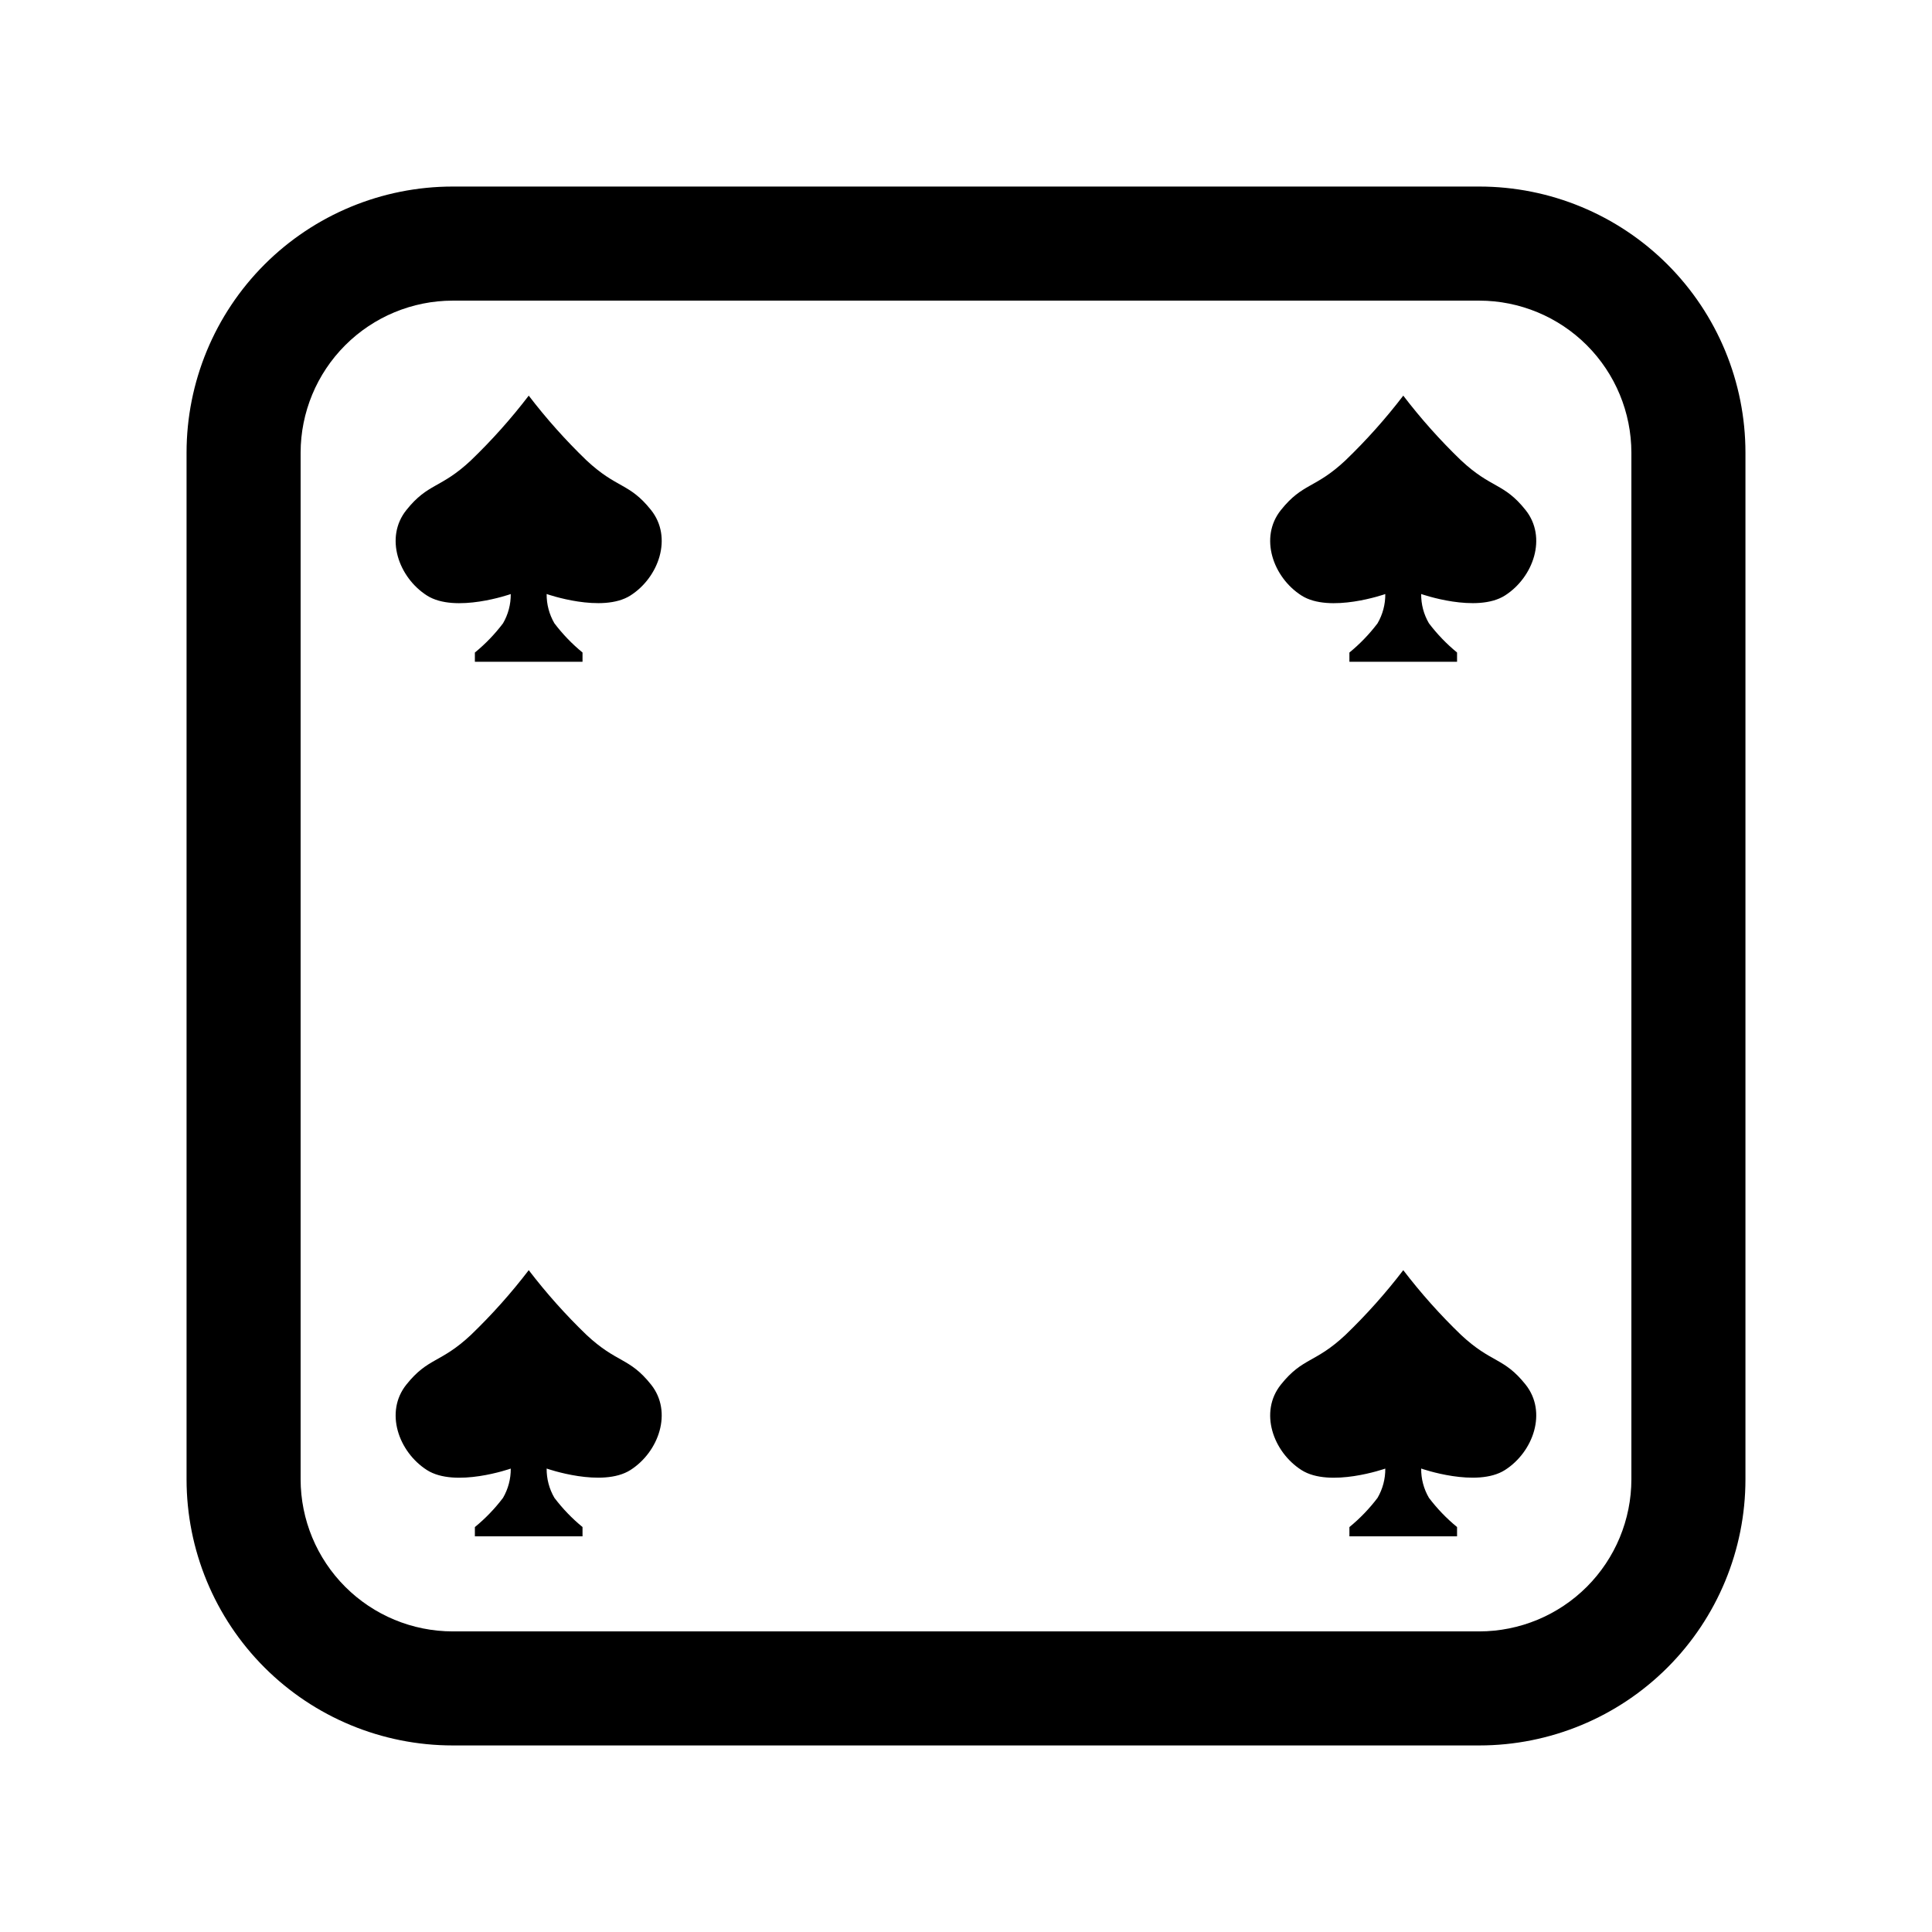
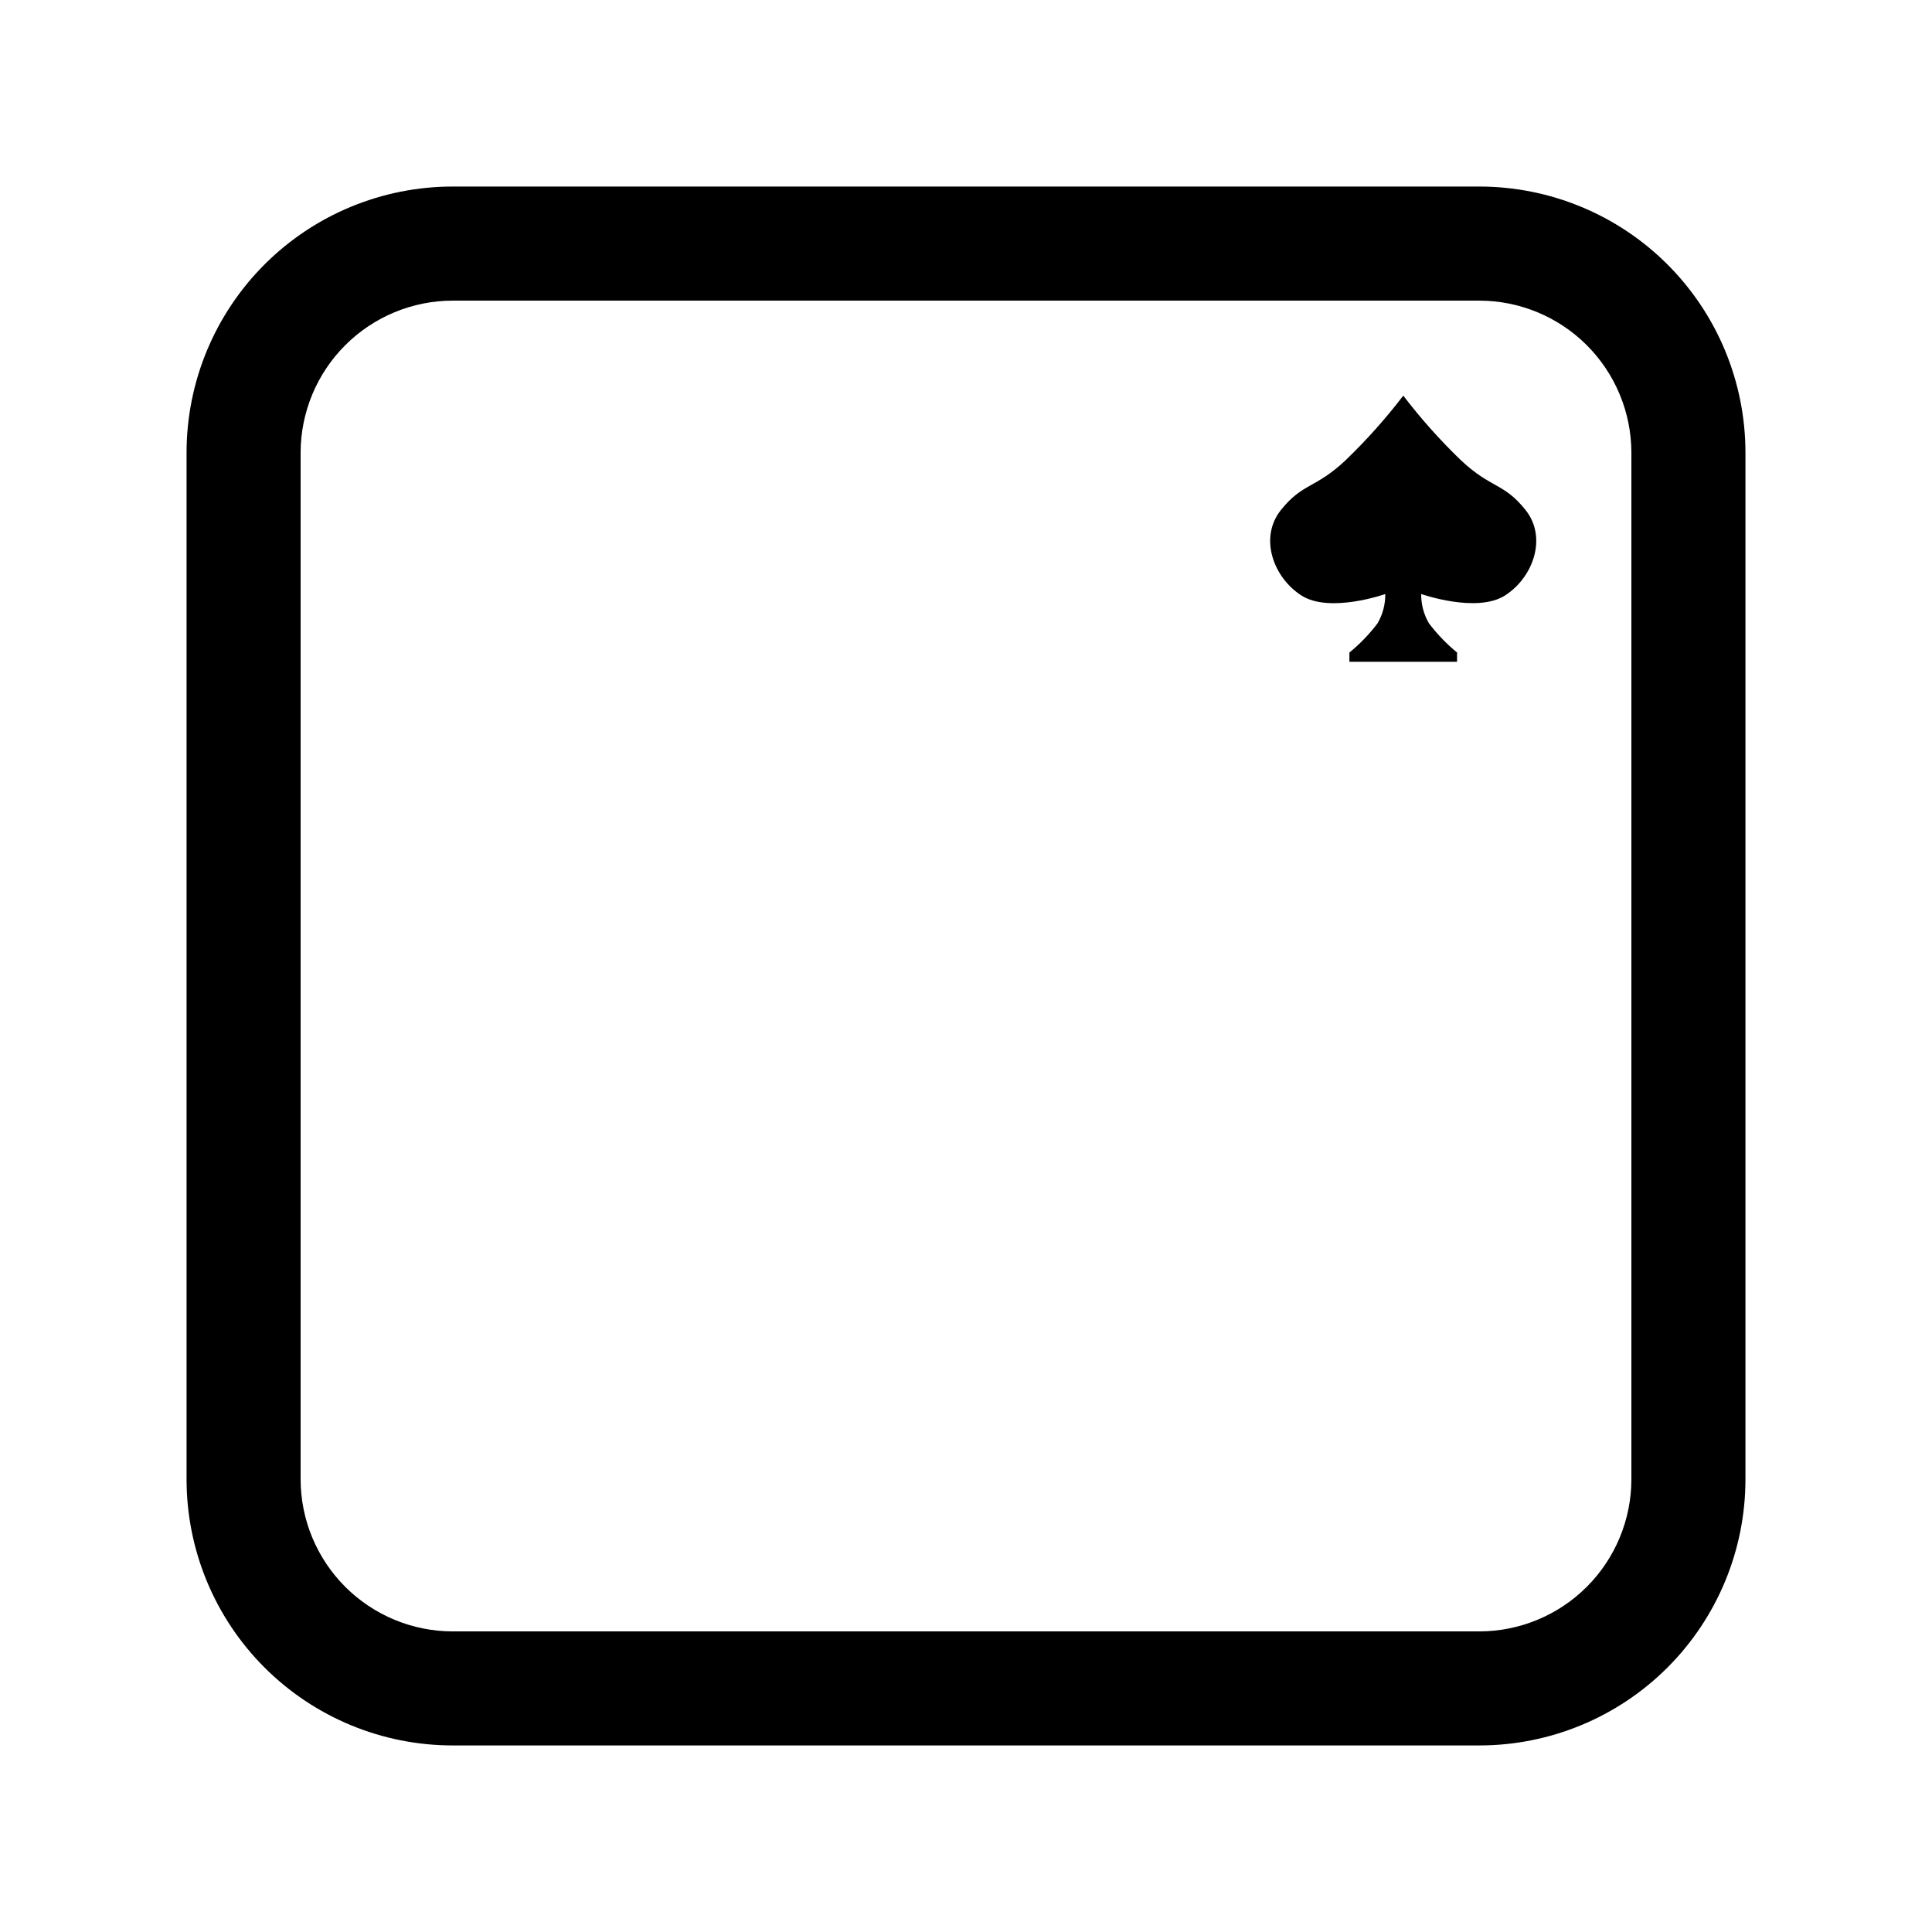
<svg xmlns="http://www.w3.org/2000/svg" fill="#000000" width="800px" height="800px" version="1.1" viewBox="144 144 512 512">
  <g>
    <path d="m536.03 606.56h-272.06c-18.707 0-36.645-7.43-49.875-20.656-13.227-13.227-20.656-31.168-20.656-49.875v-272.06c0-18.707 7.43-36.645 20.656-49.875 13.23-13.227 31.168-20.656 49.875-20.656h272.06c18.707 0 36.648 7.43 49.875 20.656 13.227 13.23 20.656 31.168 20.656 49.875v272.06c0 18.707-7.43 36.648-20.656 49.875-13.227 13.227-31.168 20.656-49.875 20.656zm-272.06-382.89c-10.684 0.012-20.93 4.262-28.484 11.82-7.559 7.555-11.809 17.801-11.82 28.484v272.06c0.012 10.684 4.262 20.93 11.82 28.484 7.555 7.559 17.801 11.809 28.484 11.82h272.06c10.688-0.012 20.93-4.262 28.488-11.816 7.555-7.559 11.805-17.801 11.816-28.488v-272.06c-0.012-10.684-4.262-20.93-11.816-28.488-7.559-7.555-17.801-11.805-28.488-11.816z" />
-     <path d="m284.12 319.38h-14.273v-2.449c2.785-2.277 5.285-4.875 7.457-7.742 1.371-2.356 2.078-5.035 2.051-7.758 0 0-14.711 5.184-22.219 0.383-7.508-4.801-11.262-15.371-5.445-22.641 5.812-7.269 9.039-5.602 17.129-13.184v-0.004c5.527-5.316 10.641-11.047 15.301-17.137 4.656 6.086 9.766 11.812 15.281 17.129 8.105 7.582 11.336 5.918 17.129 13.184 5.793 7.266 2.062 17.84-5.445 22.641-7.508 4.801-22.219-0.383-22.219-0.383-0.027 2.727 0.684 5.406 2.055 7.762 2.172 2.863 4.672 5.465 7.453 7.742v2.457z" />
    <path d="m515.88 319.38h-14.273v-2.449c2.781-2.277 5.285-4.875 7.457-7.742 1.371-2.356 2.078-5.035 2.051-7.758 0 0-14.711 5.184-22.219 0.383-7.508-4.801-11.262-15.371-5.445-22.641 5.812-7.269 9.039-5.602 17.129-13.184v-0.004c5.523-5.316 10.641-11.047 15.301-17.137 4.656 6.086 9.762 11.812 15.281 17.129 8.105 7.582 11.336 5.918 17.129 13.184 5.793 7.266 2.062 17.84-5.445 22.641-7.508 4.801-22.219-0.383-22.219-0.383-0.031 2.727 0.68 5.406 2.055 7.762 2.172 2.863 4.672 5.465 7.453 7.742v2.457z" />
-     <path d="m284.12 551.14h-14.273v-2.449c2.785-2.277 5.285-4.875 7.457-7.742 1.371-2.356 2.078-5.035 2.051-7.758 0 0-14.711 5.184-22.219 0.383-7.508-4.801-11.262-15.371-5.445-22.641 5.812-7.269 9.039-5.602 17.129-13.184v-0.004c5.527-5.316 10.641-11.047 15.301-17.137 4.656 6.086 9.766 11.812 15.281 17.129 8.105 7.582 11.336 5.918 17.129 13.184s2.062 17.84-5.445 22.641c-7.508 4.801-22.219-0.383-22.219-0.383-0.027 2.727 0.684 5.406 2.055 7.758 2.172 2.867 4.672 5.469 7.453 7.746v2.457z" />
-     <path d="m515.88 551.14h-14.273v-2.449c2.781-2.277 5.285-4.875 7.457-7.742 1.371-2.356 2.078-5.035 2.051-7.758 0 0-14.711 5.184-22.219 0.383s-11.262-15.371-5.445-22.641c5.812-7.269 9.039-5.602 17.129-13.184v-0.004c5.523-5.316 10.641-11.047 15.301-17.137 4.656 6.086 9.762 11.812 15.281 17.129 8.105 7.582 11.336 5.918 17.129 13.184 5.793 7.266 2.062 17.84-5.445 22.641-7.508 4.801-22.219-0.383-22.219-0.383-0.031 2.727 0.68 5.406 2.055 7.758 2.172 2.867 4.672 5.469 7.453 7.746v2.457z" />
  </g>
</svg>